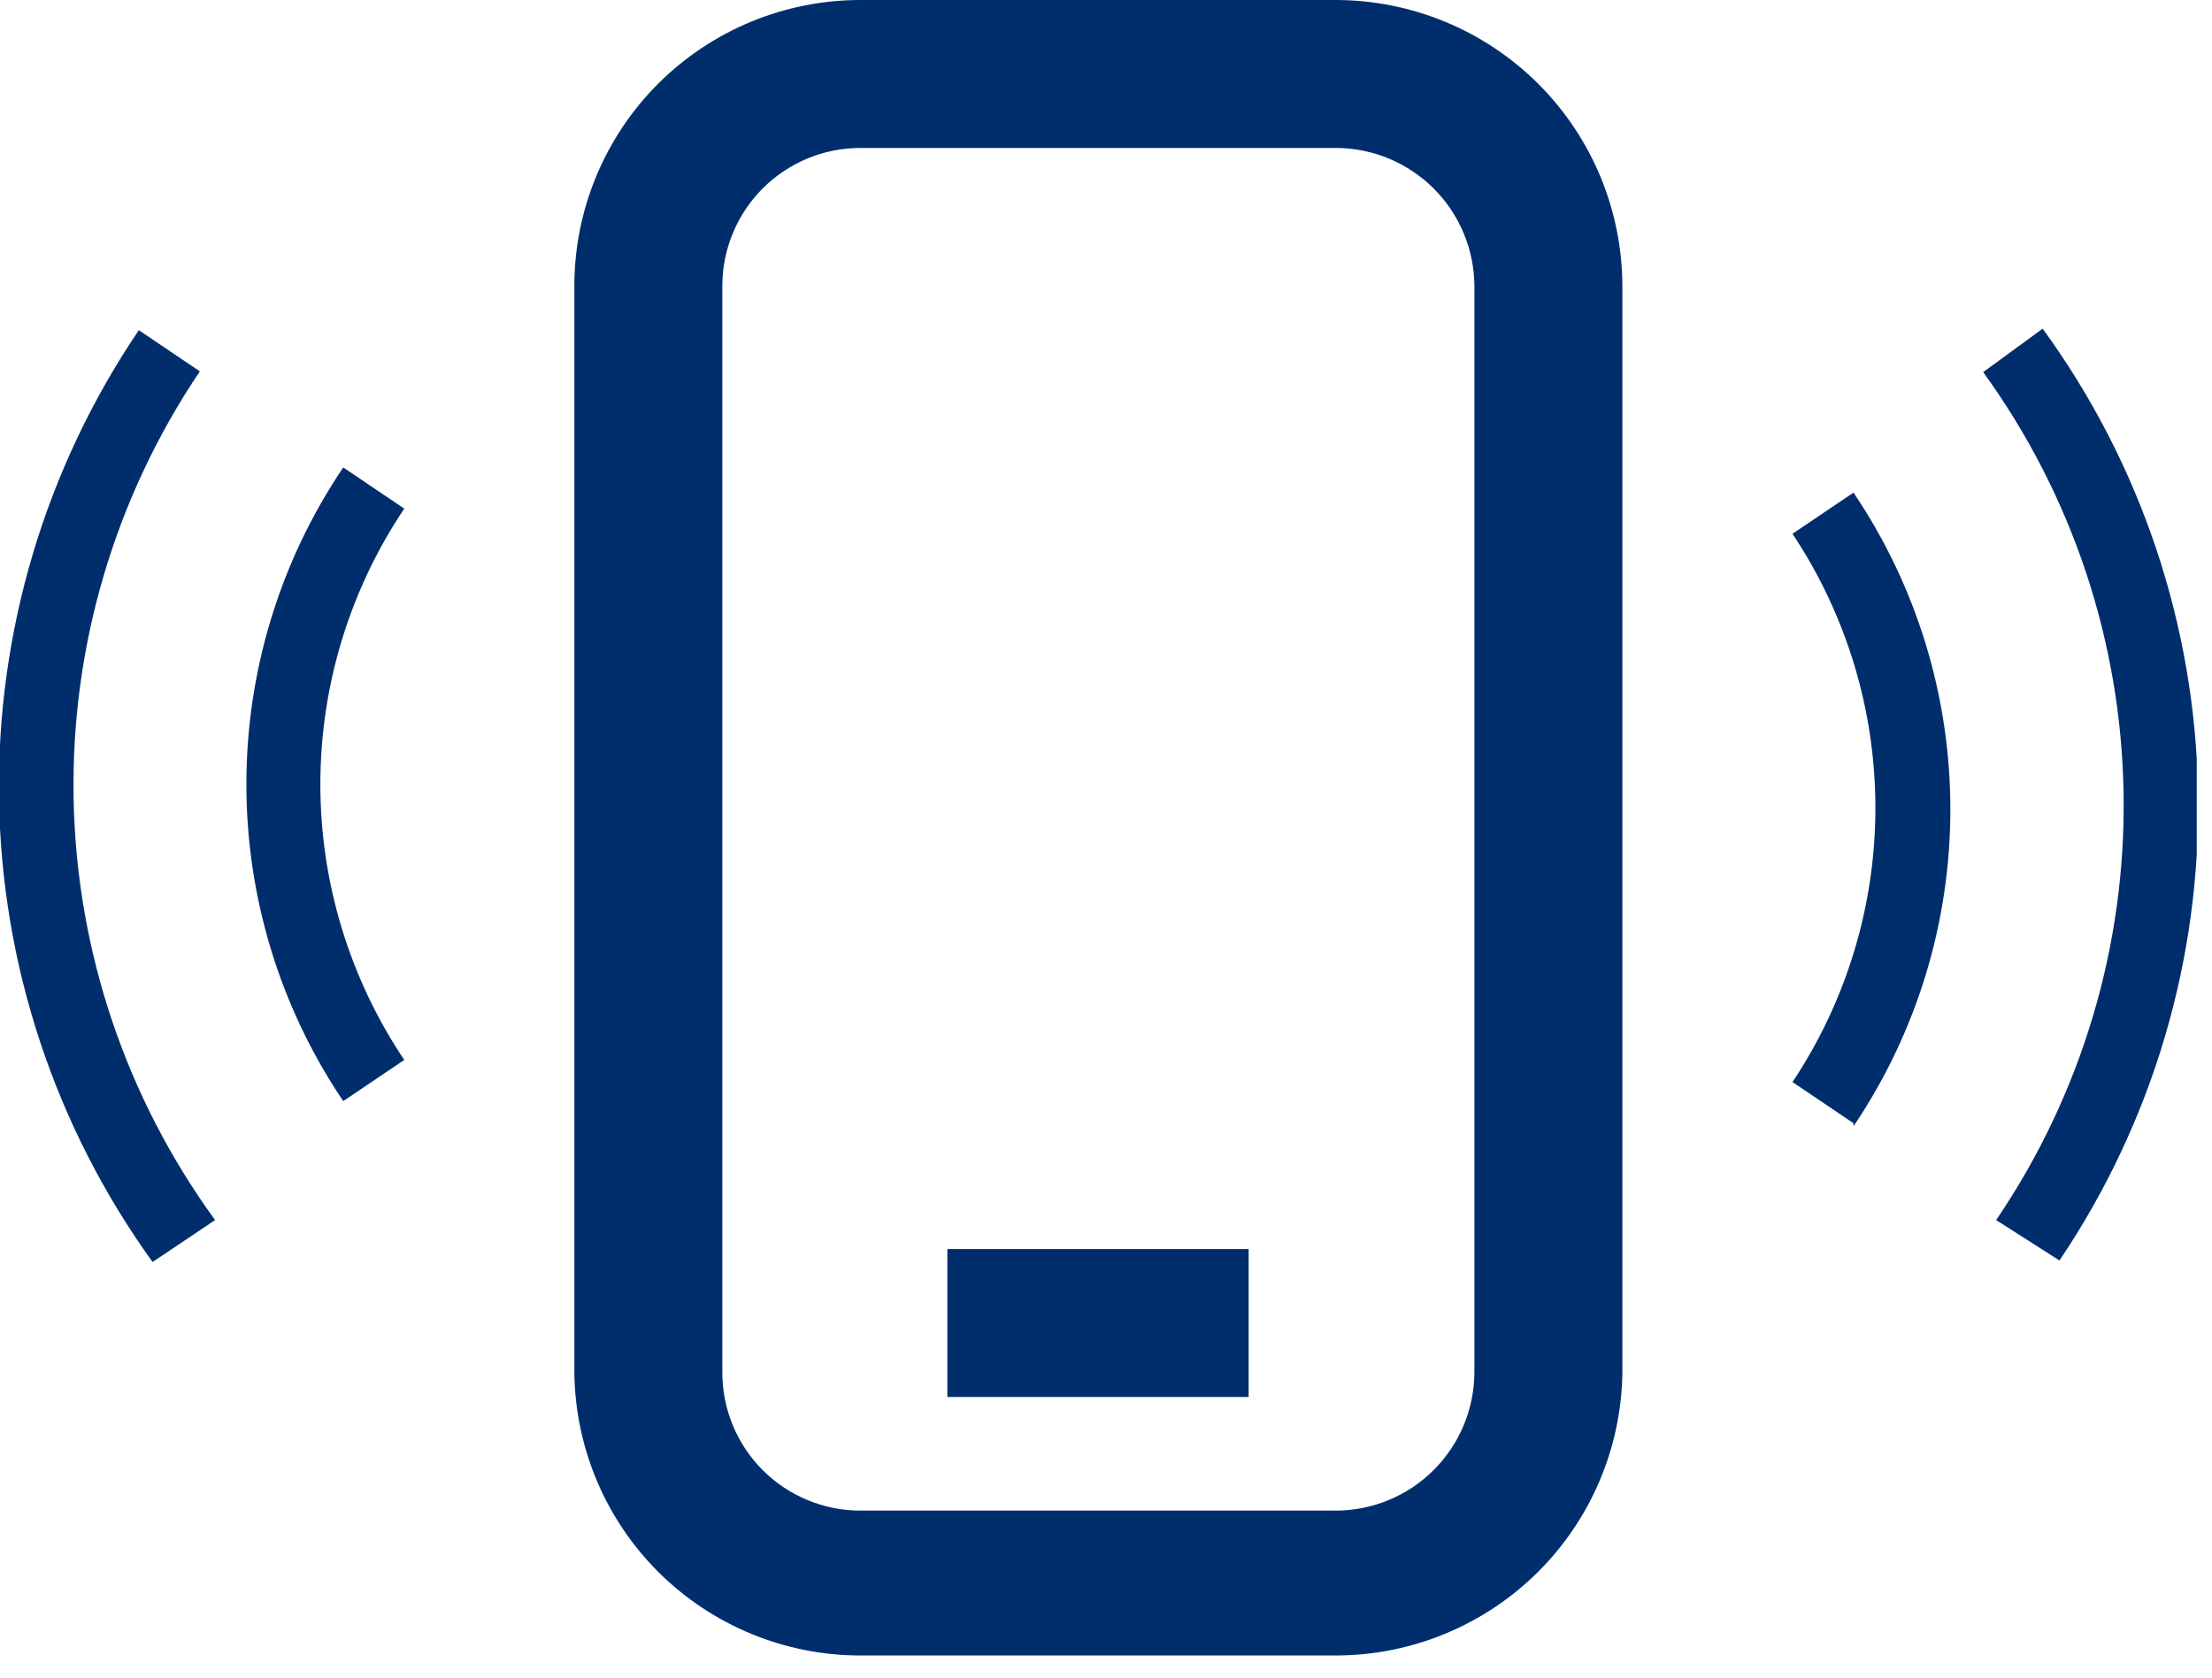
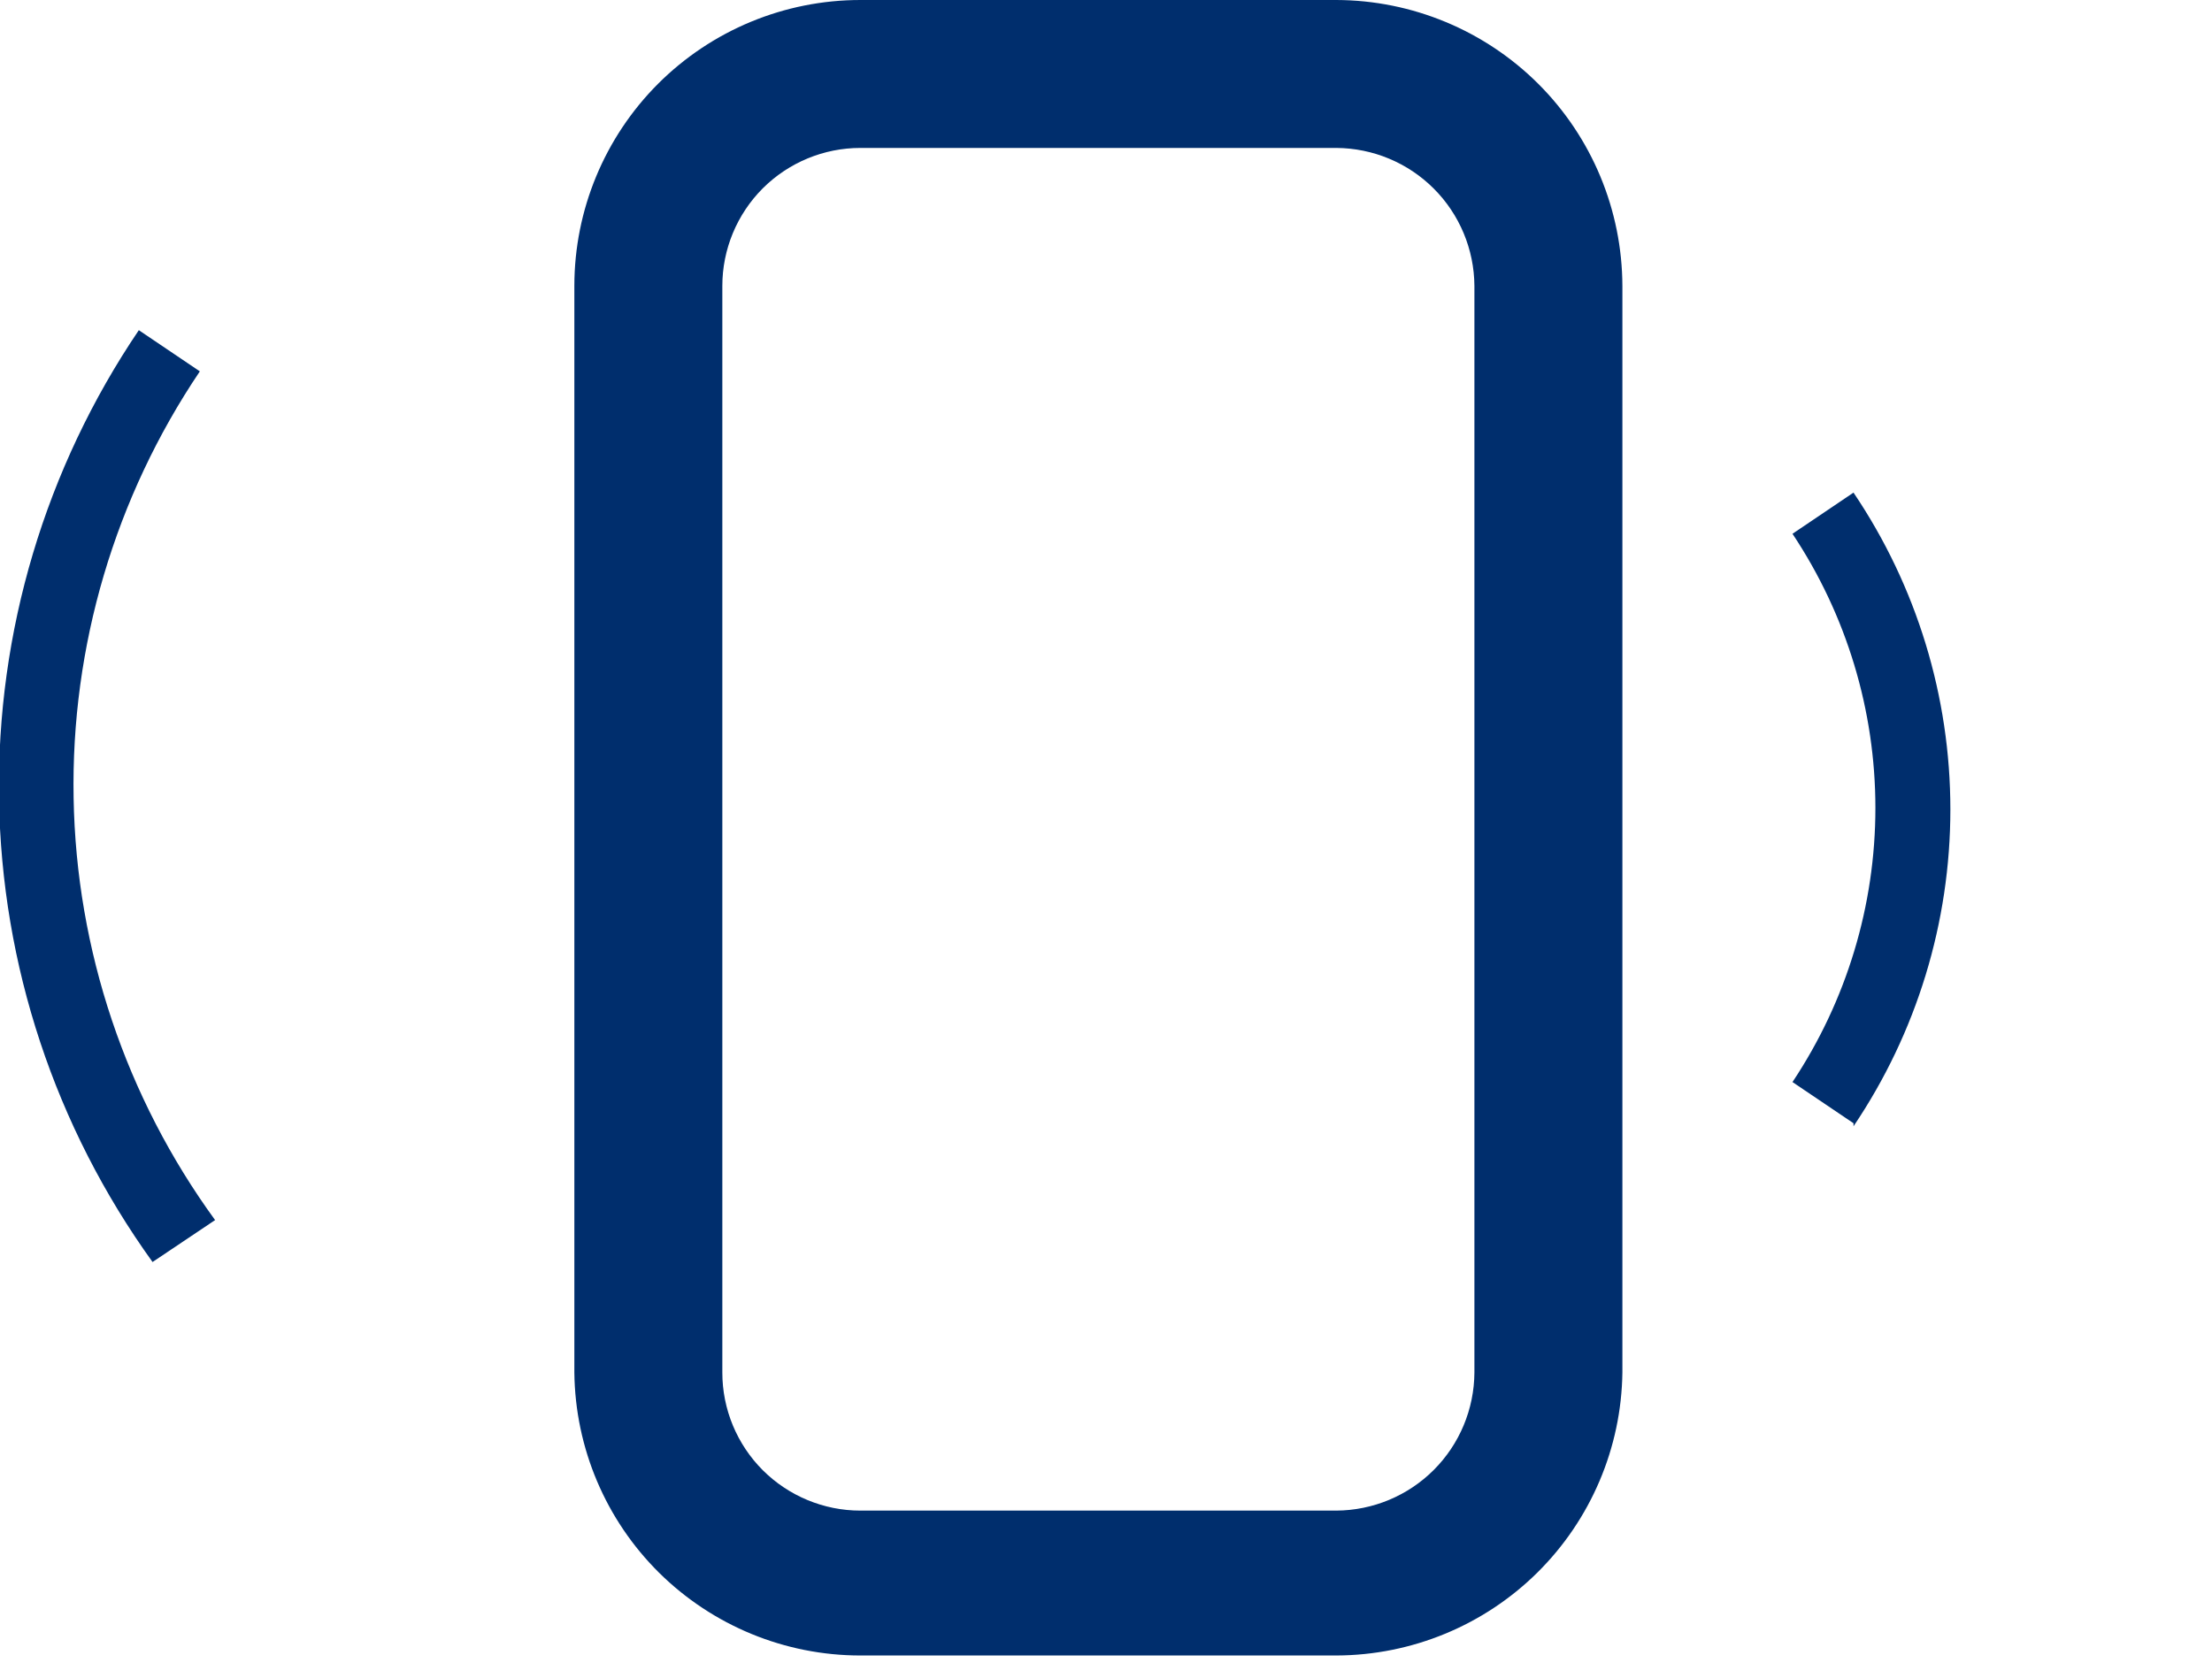
<svg xmlns="http://www.w3.org/2000/svg" width="29" height="22" viewBox="0 0 29 22" fill="none">
  <g clip-path="url(#clip0_24_5307)">
    <path d="M17.52 21.71H11.28C10.292 21.71 9.345 21.32 8.642 20.626C7.94 19.931 7.541 18.988 7.53 18V3.75C7.53 2.755 7.925 1.802 8.628 1.098C9.332 0.395 10.286 0 11.28 0L17.52 0C18.514 0.003 19.466 0.399 20.169 1.101C20.872 1.804 21.267 2.756 21.27 3.75V18C21.257 18.987 20.856 19.929 20.155 20.623C19.453 21.317 18.507 21.707 17.52 21.71ZM11.28 1.94C10.8 1.94 10.34 2.131 10 2.47C9.661 2.81 9.47 3.27 9.47 3.75V18C9.47 18.48 9.661 18.94 10 19.28C10.34 19.619 10.8 19.81 11.28 19.81H17.52C17.999 19.807 18.458 19.616 18.797 19.277C19.136 18.938 19.327 18.479 19.33 18V3.75C19.327 3.271 19.136 2.812 18.797 2.473C18.458 2.134 17.999 1.943 17.52 1.94H11.28Z" fill="#002E6D" />
-     <path d="M16.37 16.38H12.42V18.32H16.37V16.38Z" fill="#002E6D" />
    <path d="M2 16.55C0.722 14.777 0.019 12.654 -0.013 10.468C-0.045 8.283 0.595 6.14 1.82 4.33L2.62 4.87C1.507 6.521 0.929 8.475 0.965 10.466C1 12.458 1.648 14.39 2.82 16L2 16.55Z" fill="#002E6D" />
-     <path d="M4.5 14.44C3.672 13.213 3.23 11.766 3.23 10.285C3.23 8.804 3.672 7.357 4.5 6.13L5.3 6.67C4.583 7.739 4.2 8.998 4.2 10.285C4.2 11.572 4.583 12.831 5.3 13.9L4.5 14.44Z" fill="#002E6D" />
-     <path d="M27 16.53L26.17 16C27.288 14.354 27.872 12.403 27.841 10.413C27.811 8.423 27.168 6.491 26 4.88L26.78 4.31C28.067 6.078 28.778 8.199 28.817 10.385C28.857 12.572 28.222 14.717 27 16.53Z" fill="#002E6D" />
    <path d="M24.3 14.73L23.5 14.19C24.209 13.125 24.587 11.874 24.587 10.595C24.587 9.316 24.209 8.065 23.5 7L24.3 6.46C25.128 7.687 25.57 9.134 25.57 10.615C25.57 12.096 25.128 13.543 24.3 14.77V14.73Z" fill="#002E6D" />
  </g>
  <defs>
    <clipPath id="clip0_24_5307">
      <rect width="28.8" height="21.71" fill="white" />
    </clipPath>
  </defs>
</svg>